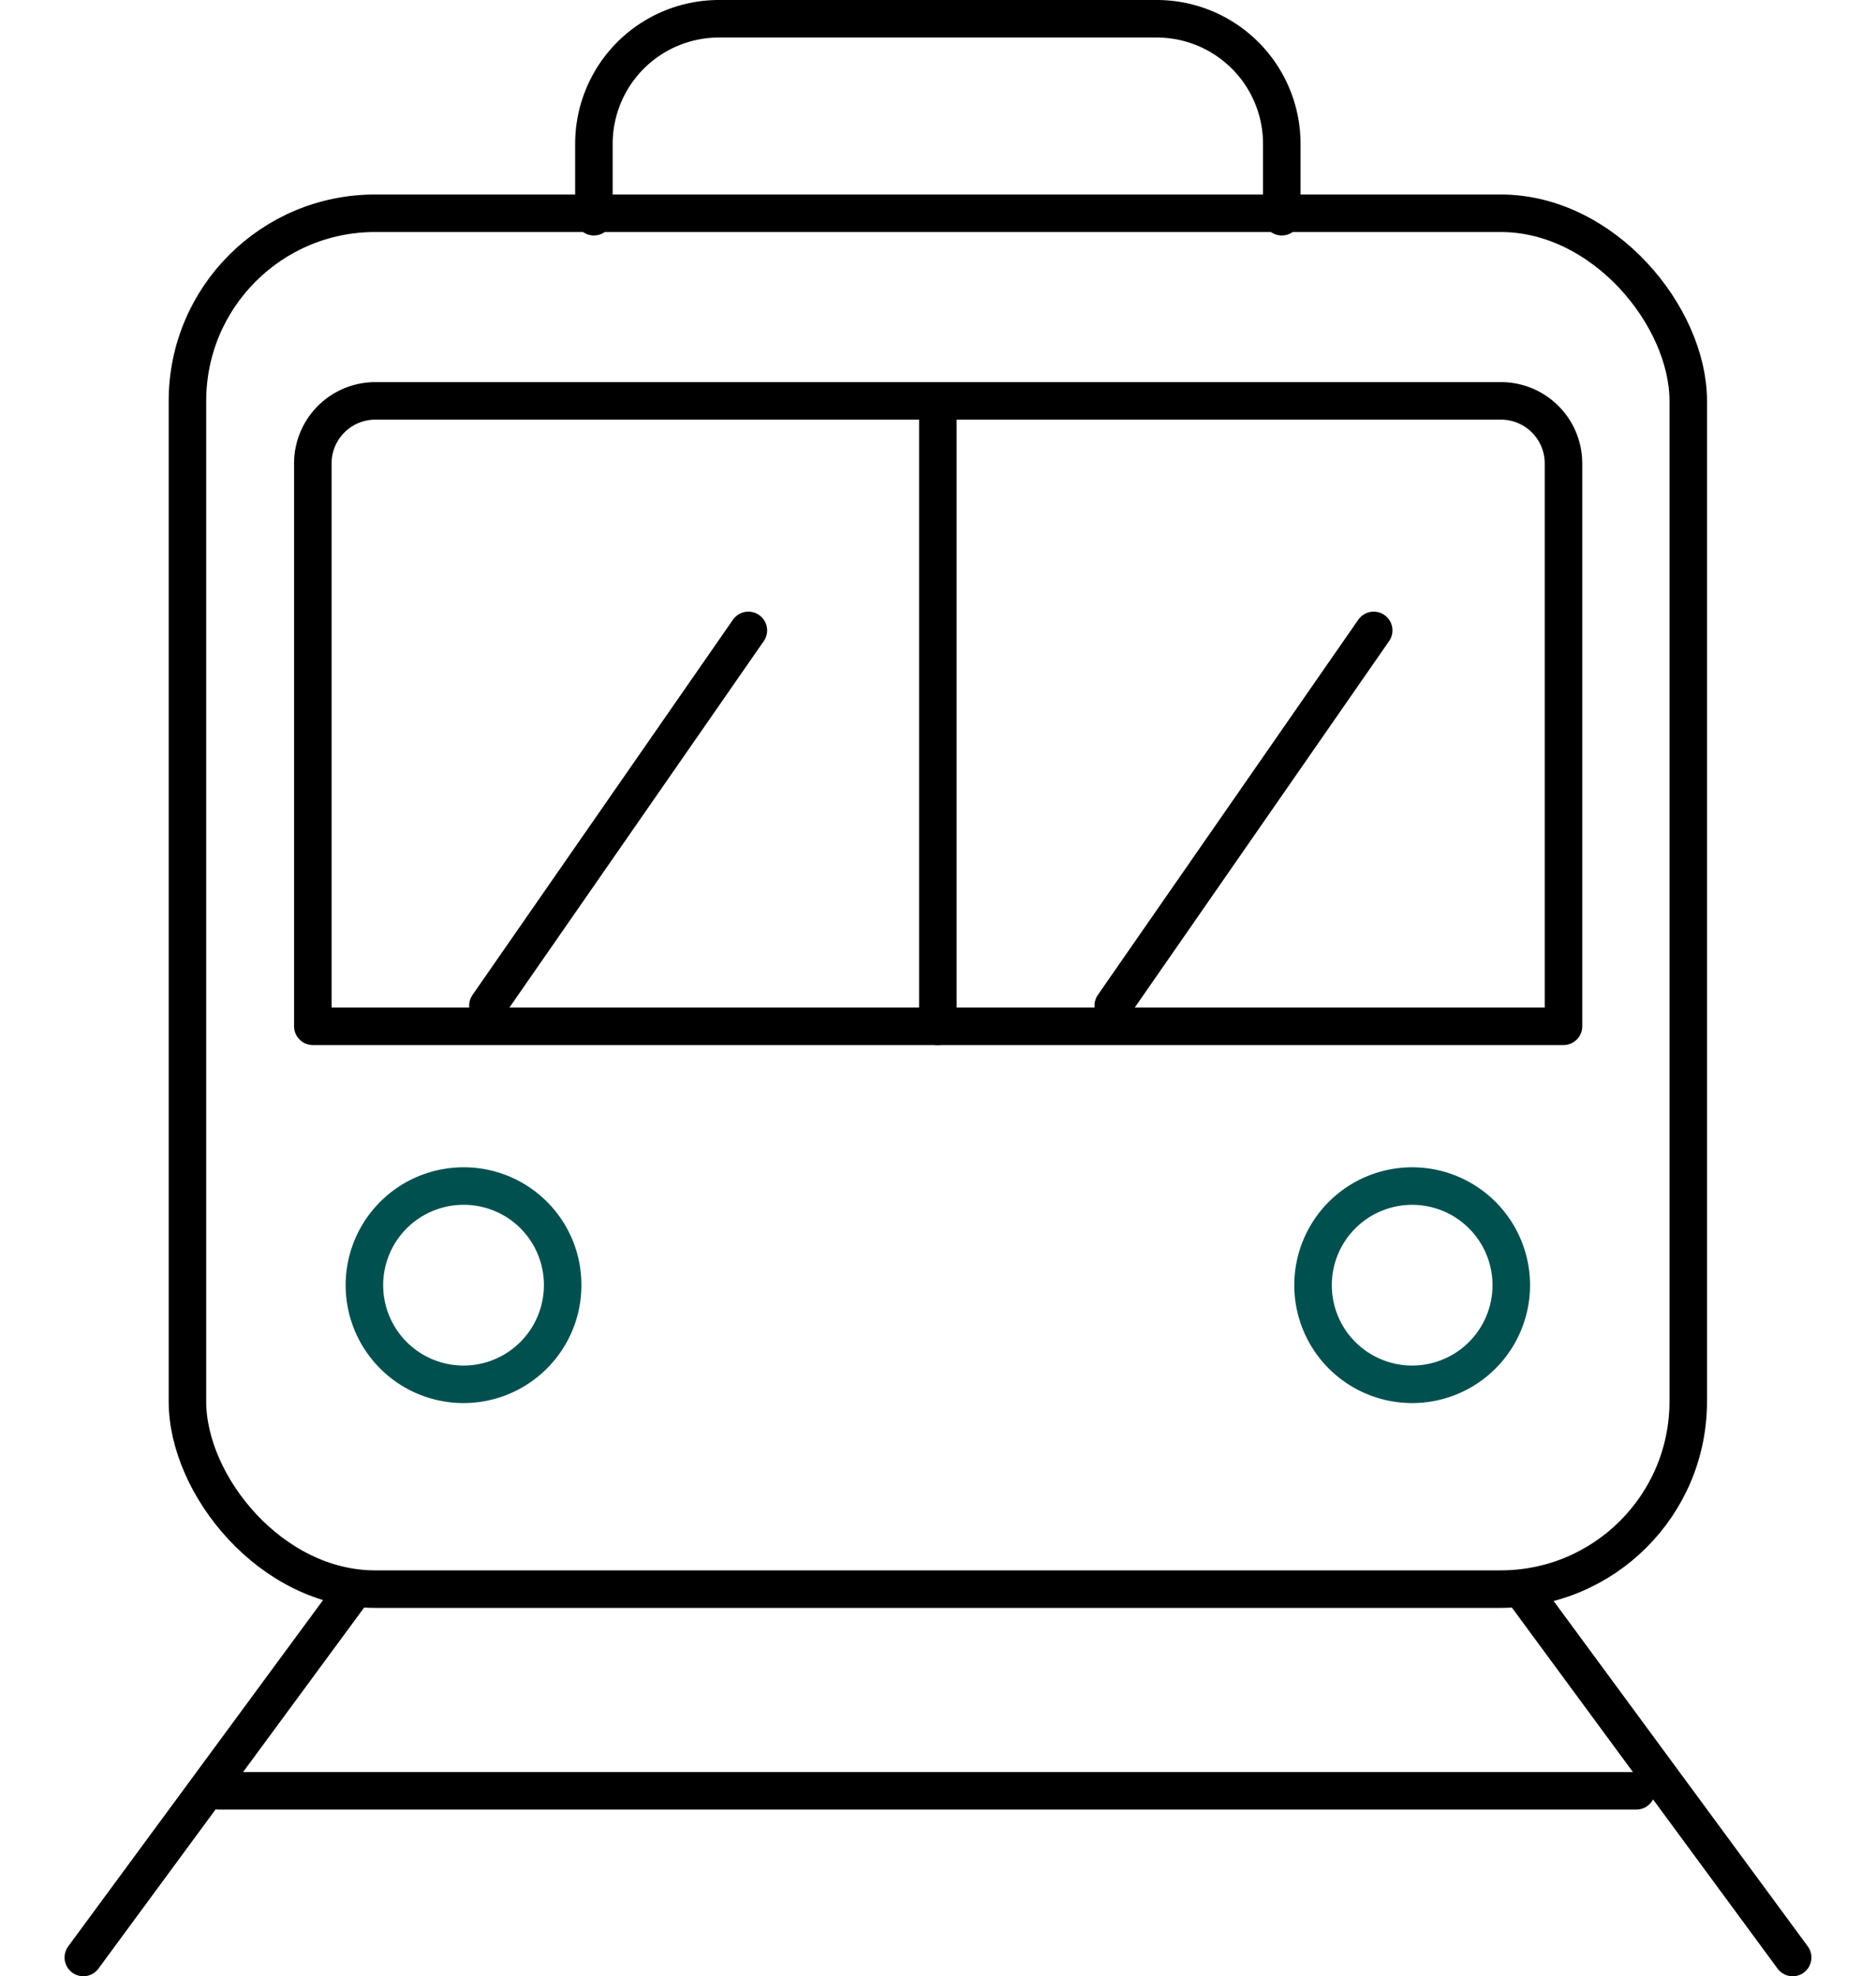
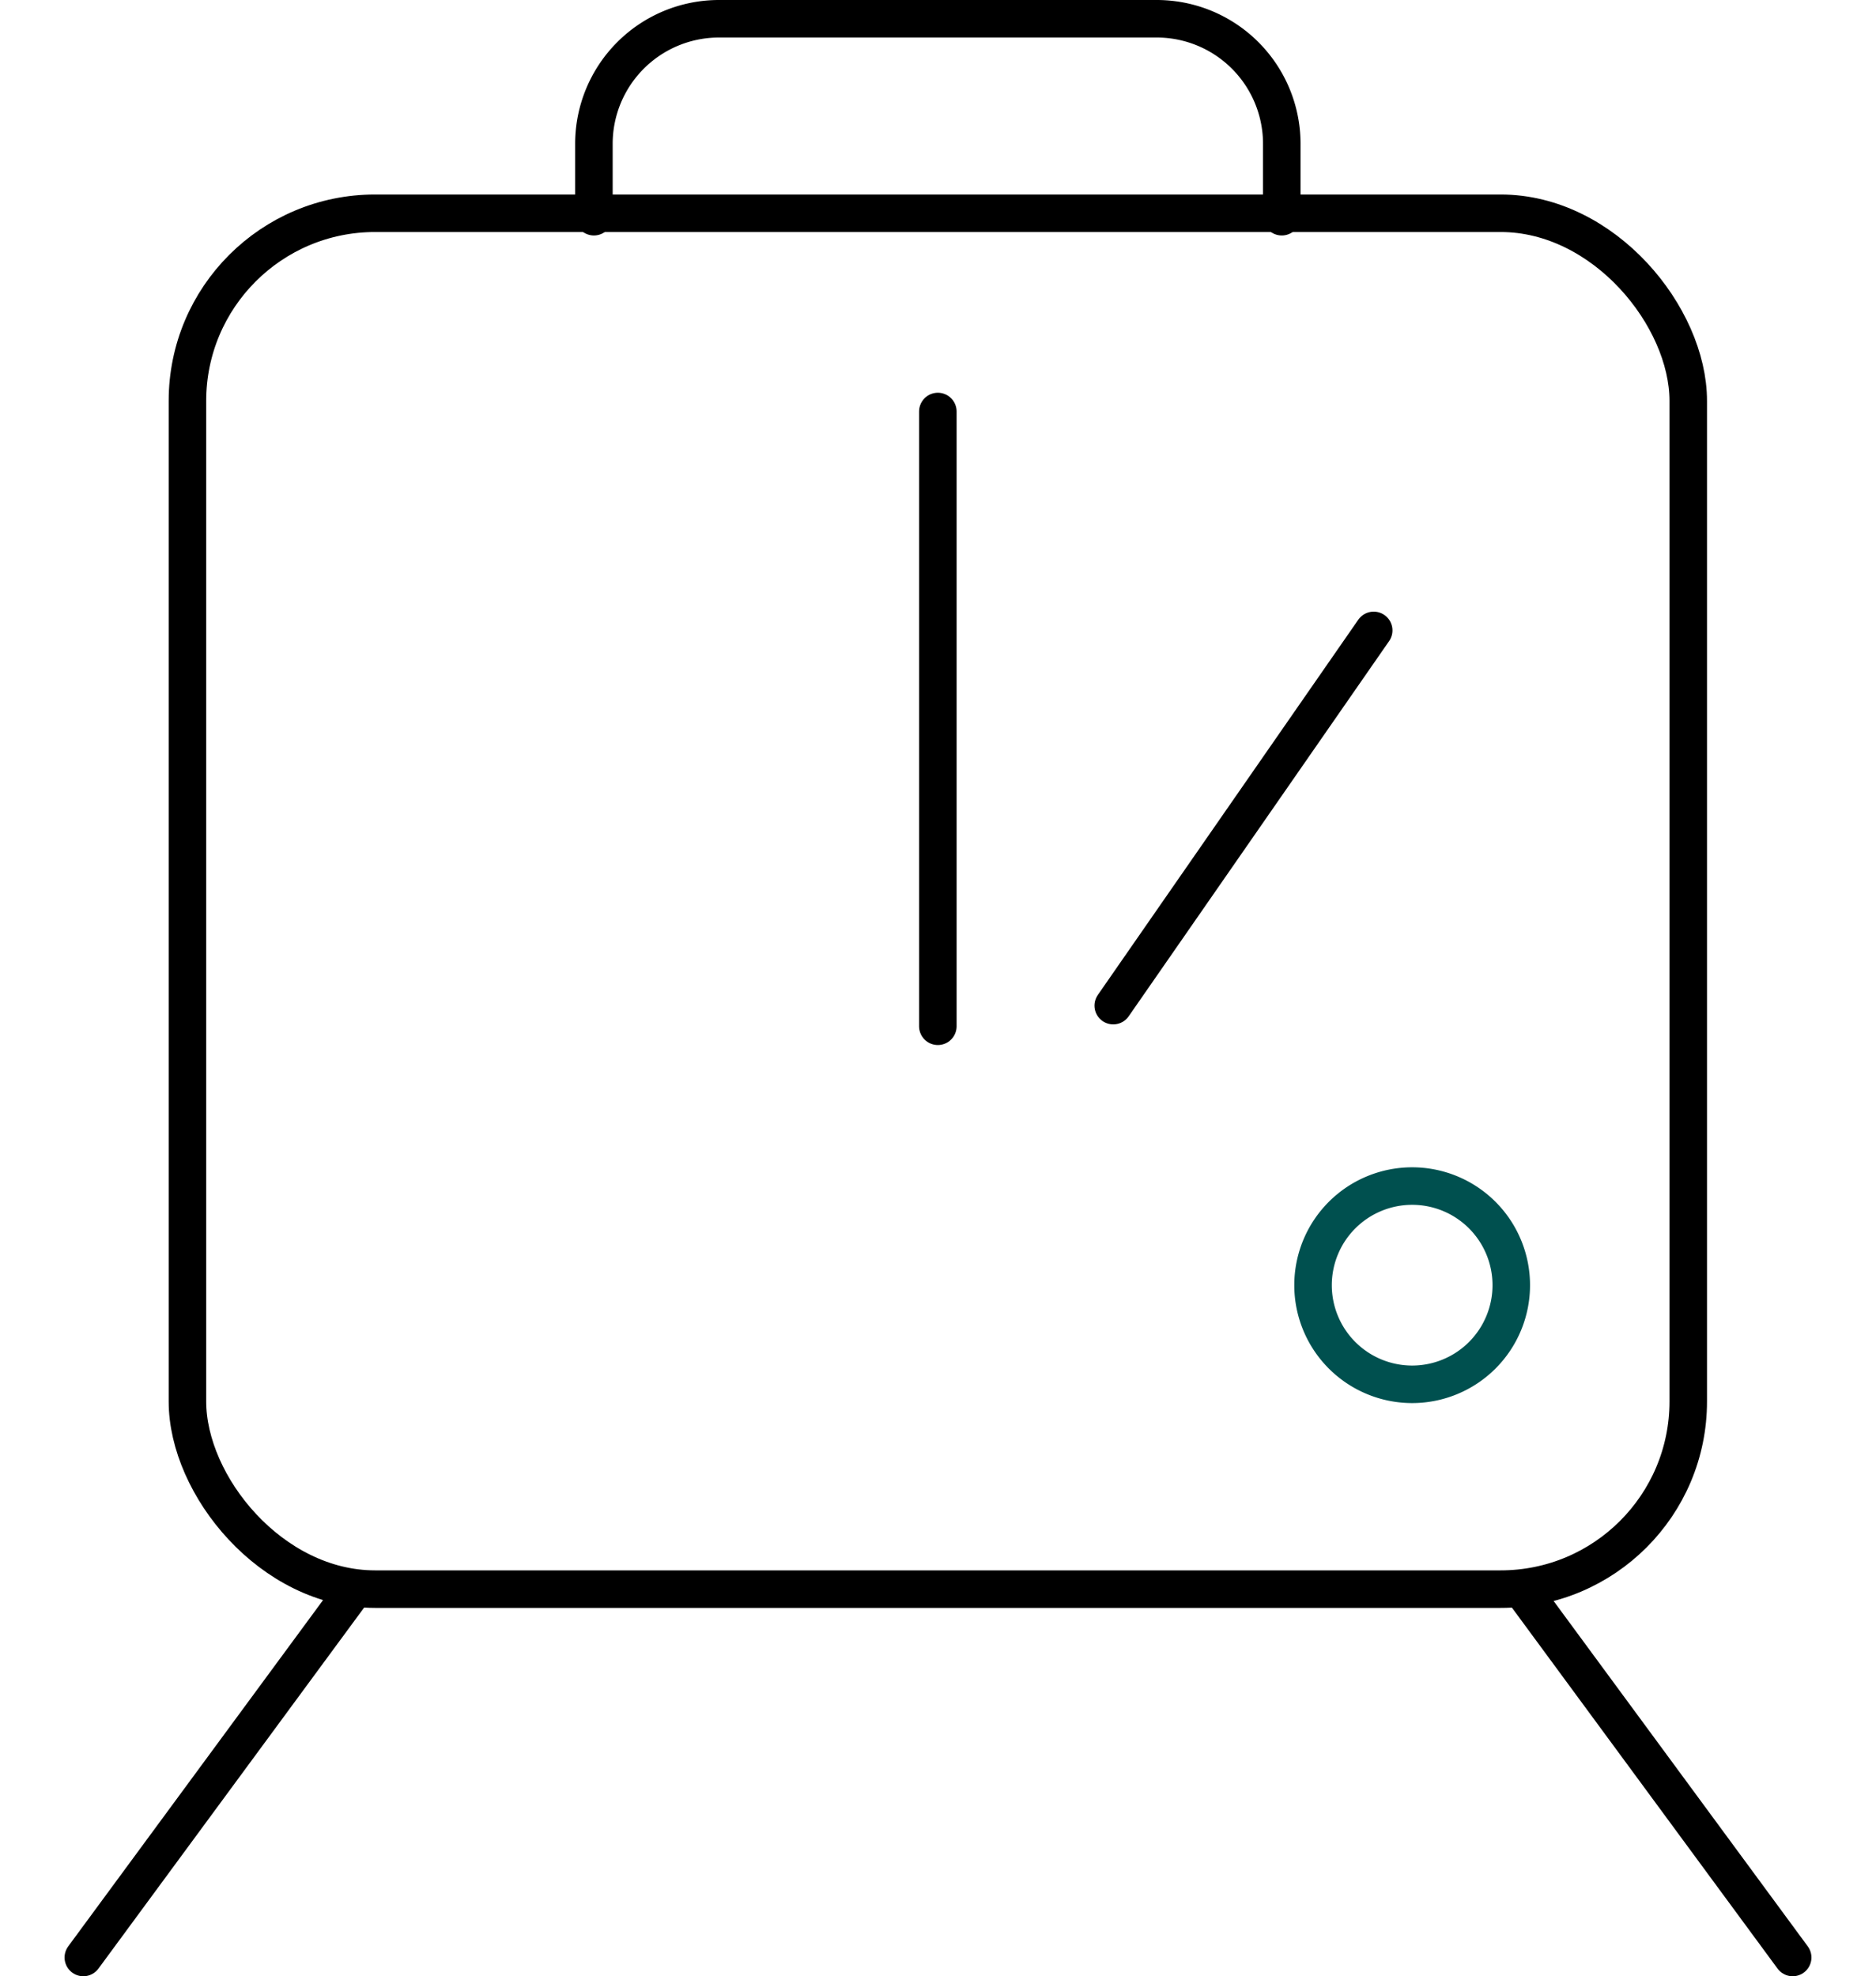
<svg xmlns="http://www.w3.org/2000/svg" viewBox="0 0 55.87 63.2" width="60">
  <g id="레이어_2" data-name="레이어 2">
    <g id="icon">
      <g>
-         <path d="M15.93,41.1a3.17,3.17,0,1,1-3.16-3.17A3.16,3.16,0,0,1,15.93,41.1Z" style="fill: none;stroke: #00504f;stroke-linecap: round;stroke-linejoin: round;stroke-width: 1.2px" />
        <path d="M46.27,41.1a3.17,3.17,0,1,1-3.17-3.17A3.17,3.17,0,0,1,46.27,41.1Z" style="fill: none;stroke: #00504f;stroke-linecap: round;stroke-linejoin: round;stroke-width: 1.2px" />
      </g>
      <g>
        <rect x="3.93" y="6.82" width="48" height="44" rx="6" style="fill: none;stroke: #000;stroke-linecap: round;stroke-linejoin: round;stroke-width: 1.2px" />
-         <path d="M19.93,2.82h18a0,0,0,0,1,0,0v40a0,0,0,0,1,0,0h-18a2,2,0,0,1-2-2v-36A2,2,0,0,1,19.93,2.82Z" transform="translate(50.76 -5.11) rotate(90)" style="fill: none;stroke: #000;stroke-linecap: round;stroke-linejoin: round;stroke-width: 1.2px" />
        <line x1="27.93" y1="13.16" x2="27.93" y2="32.82" style="fill: none;stroke: #000;stroke-linecap: round;stroke-linejoin: round;stroke-width: 1.2px" />
        <line x1="33.54" y1="32.16" x2="41.87" y2="20.16" style="fill: none;stroke: #000;stroke-linecap: round;stroke-linejoin: round;stroke-width: 1.2px" />
-         <line x1="13.54" y1="32.16" x2="21.87" y2="20.16" style="fill: none;stroke: #000;stroke-linecap: round;stroke-linejoin: round;stroke-width: 1.2px" />
      </g>
      <g>
        <line x1="9.27" y1="50.82" x2="0.6" y2="62.6" style="fill: none;stroke: #000;stroke-linecap: round;stroke-linejoin: round;stroke-width: 1.2px" />
        <line x1="46.6" y1="50.82" x2="55.27" y2="62.6" style="fill: none;stroke: #000;stroke-linecap: round;stroke-linejoin: round;stroke-width: 1.2px" />
-         <line x1="4.93" y1="57.27" x2="50.27" y2="57.27" style="fill: none;stroke: #000;stroke-linecap: round;stroke-linejoin: round;stroke-width: 1.2px" />
      </g>
      <path d="M16.93,6.93V4.6a4,4,0,0,1,4-4h14a4,4,0,0,1,4,4V6.93" style="fill: none;stroke: #000;stroke-linecap: round;stroke-linejoin: round;stroke-width: 1.2px" />
    </g>
  </g>
</svg>